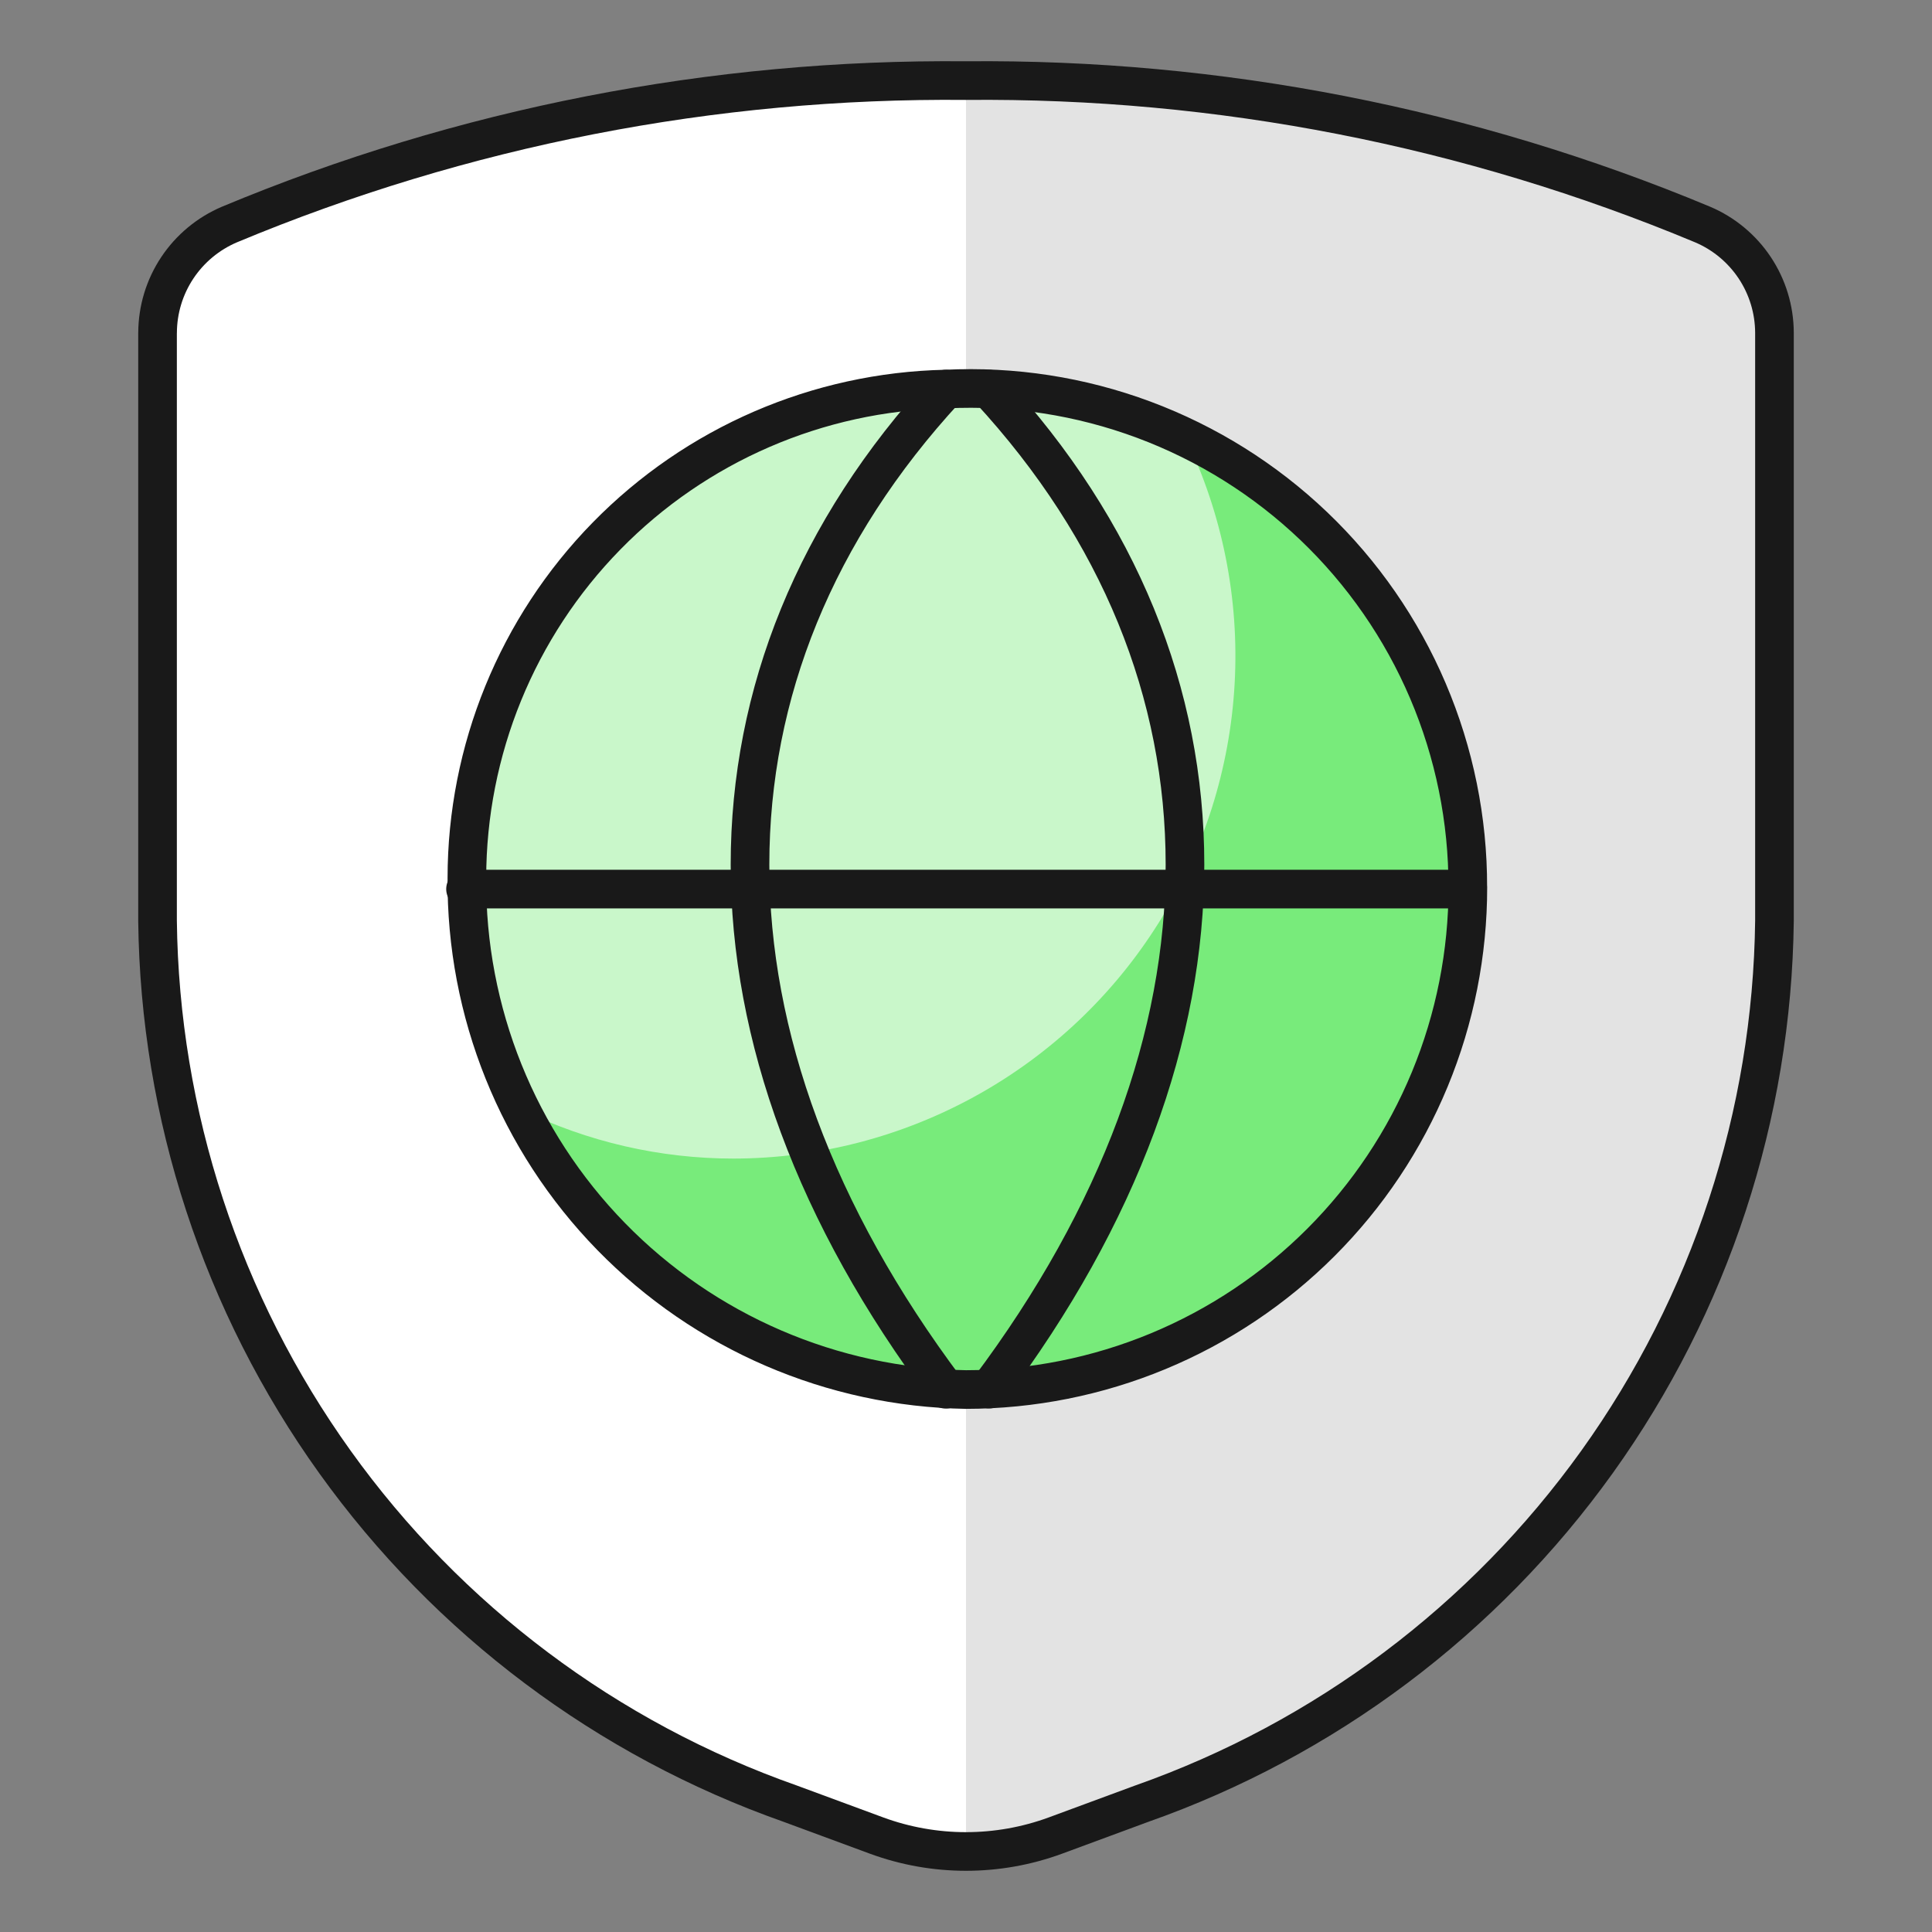
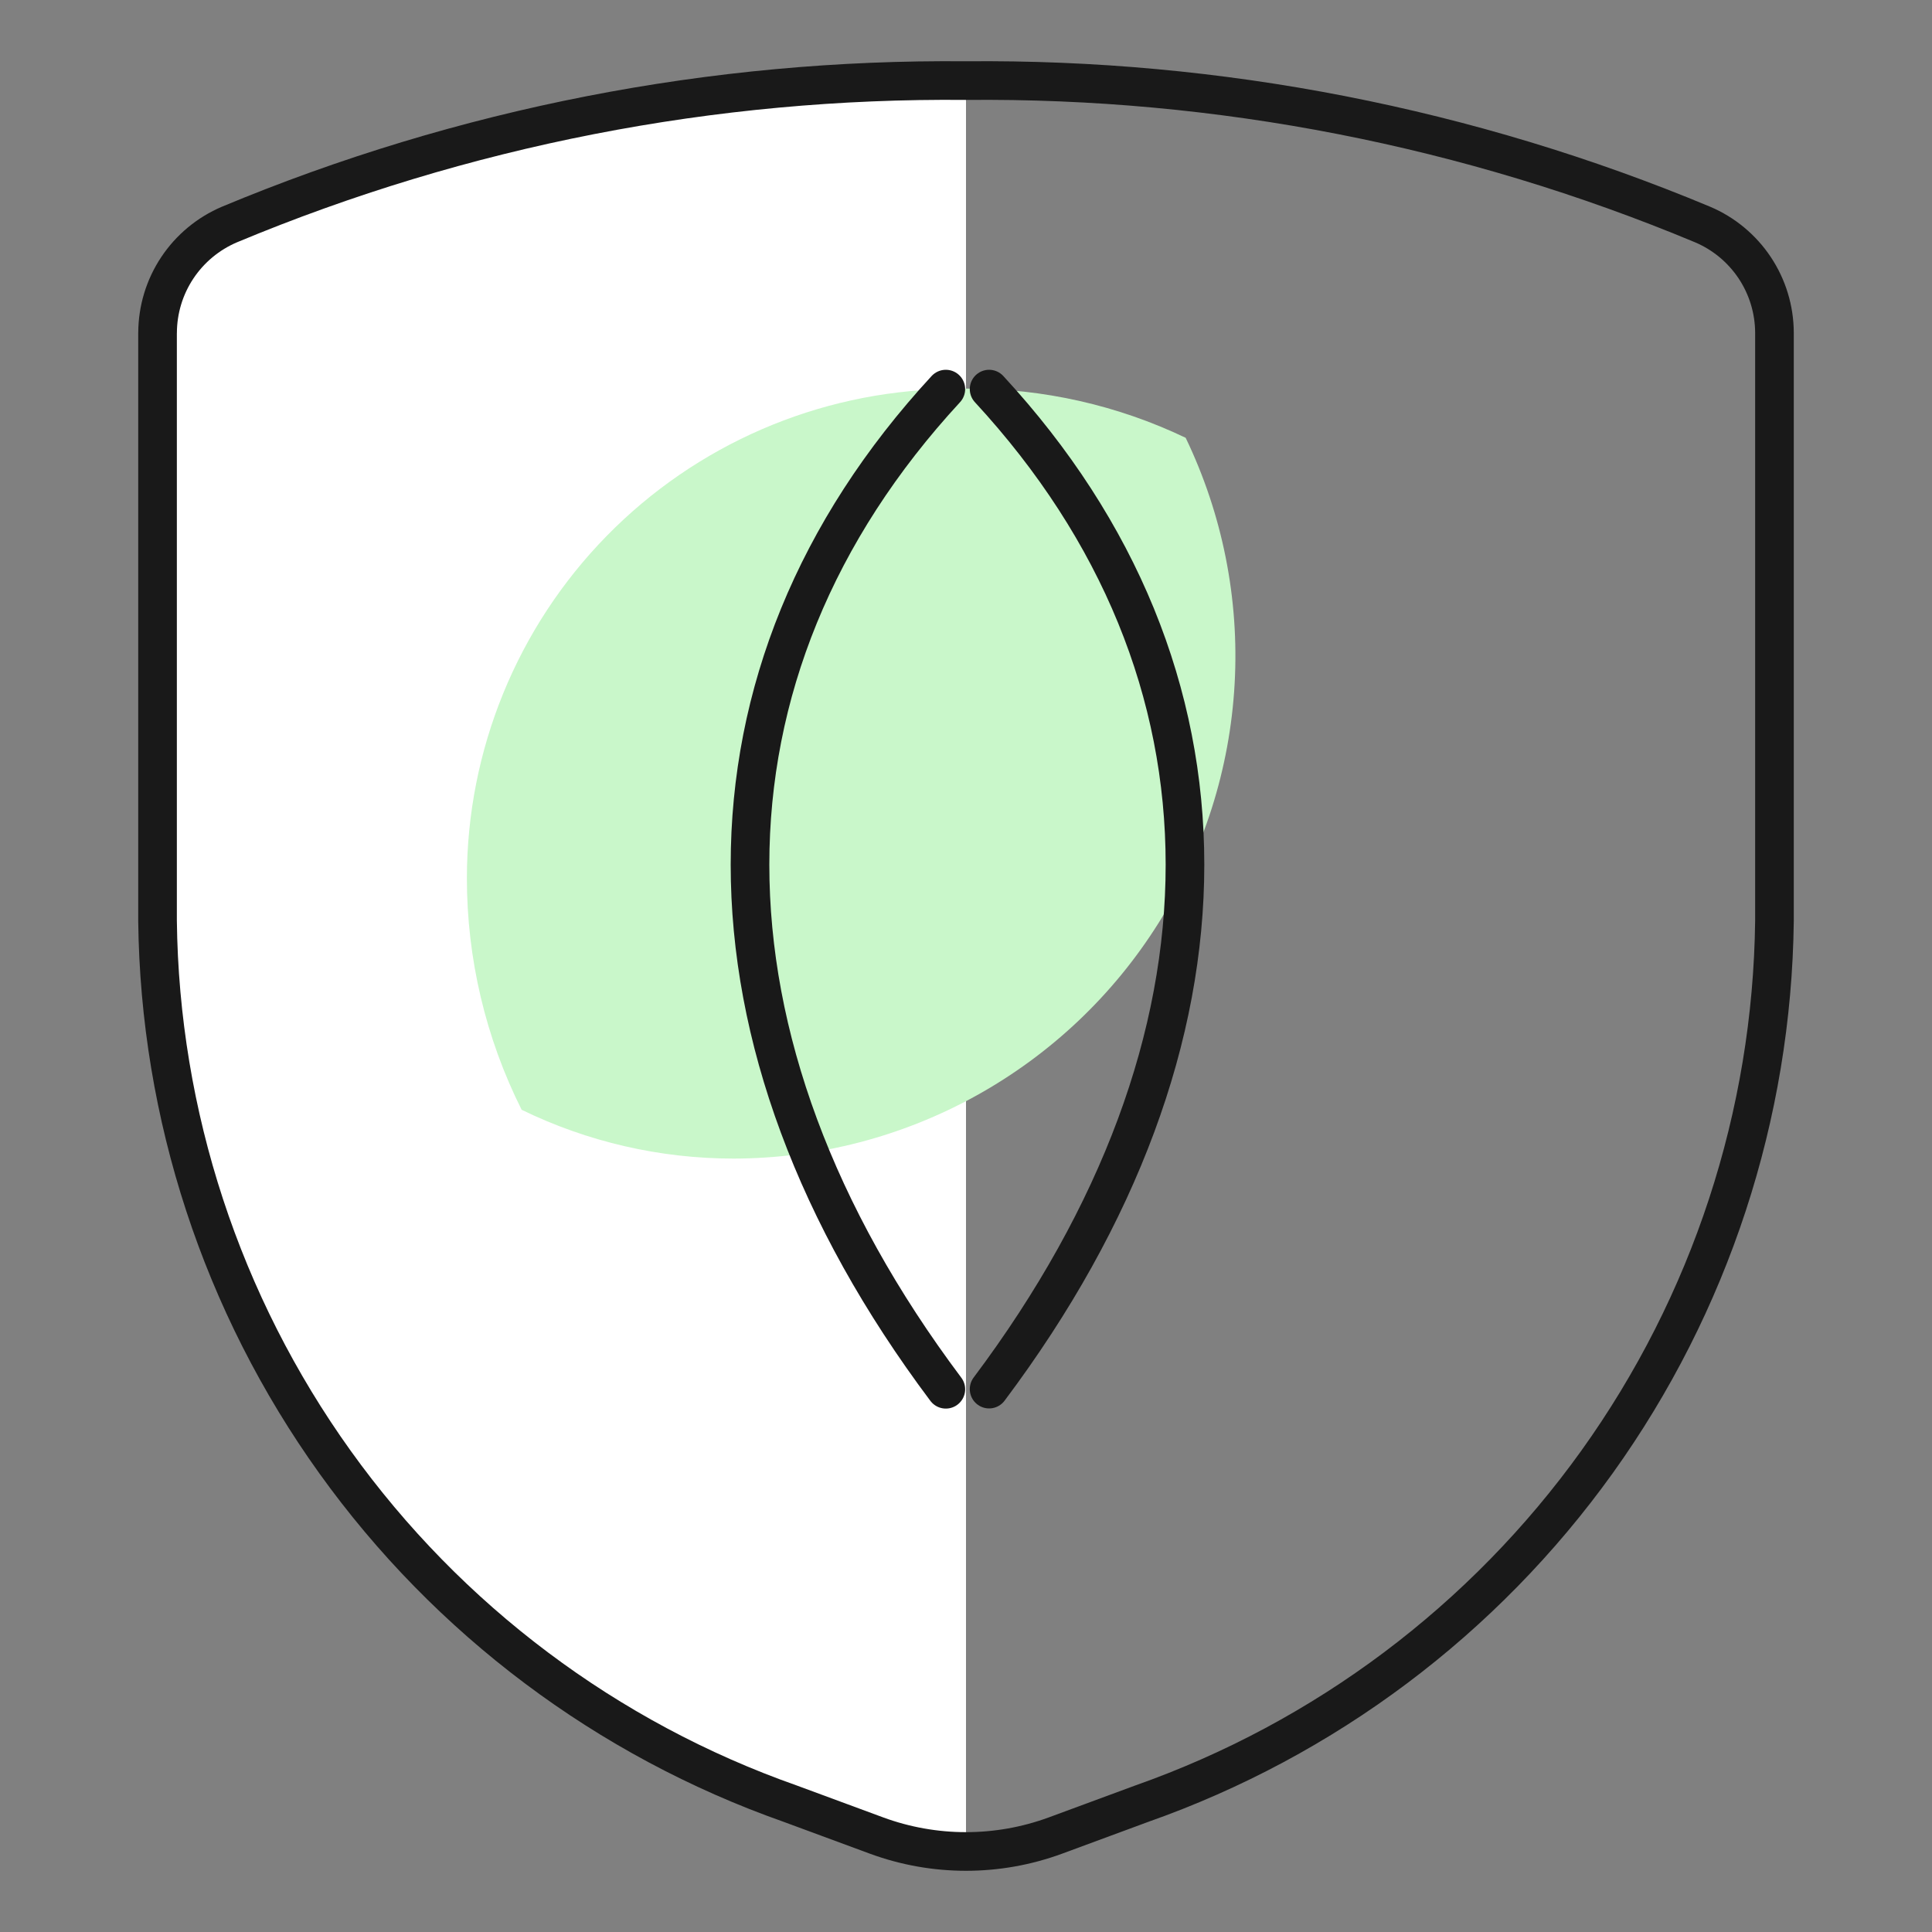
<svg xmlns="http://www.w3.org/2000/svg" fill="none" viewBox="0 0 50 50" id="Shield-Globe--Streamline-Ultimate.svg" height="50" width="50">
  <rect x="0" y="0" width="50" height="50" fill="#808080" stroke="none" />
  <desc>Shield Globe Streamline Icon: https://streamlinehq.com</desc>
-   <path fill="#e3e3e3" d="M4.077 8.611V23.829c0.058 5.029 1.661 9.918 4.59 14.005 2.929 4.087 7.044 7.176 11.787 8.846l2.234 0.825c1.492 0.548 3.131 0.548 4.623 0l2.234 -0.825c4.743 -1.671 8.857 -4.76 11.787 -8.847 2.929 -4.087 4.532 -8.976 4.591 -14.004V8.611c-0.002 -0.598 -0.179 -1.182 -0.51 -1.68s-0.801 -0.888 -1.351 -1.121C38.026 3.29 31.541 2.023 25 2.086c-6.54 -0.062 -13.025 1.205 -19.061 3.724 -0.55 0.234 -1.02 0.624 -1.351 1.122 -0.331 0.498 -0.508 1.082 -0.51 1.68Z" stroke-width="1" />
  <path fill="#ffffff" d="M25 2.086c-6.54 -0.062 -13.025 1.205 -19.061 3.724 -0.55 0.234 -1.02 0.624 -1.351 1.122 -0.331 0.498 -0.508 1.082 -0.51 1.68V23.829c0.058 5.029 1.661 9.918 4.59 14.005 2.929 4.087 7.044 7.176 11.787 8.846l2.234 0.825c0.741 0.271 1.523 0.411 2.311 0.411V2.086Z" stroke-width="1" />
  <path stroke="#191919" stroke-linecap="round" stroke-linejoin="round" d="M4.077 8.611V23.829c0.058 5.029 1.661 9.918 4.59 14.005 2.929 4.087 7.044 7.176 11.787 8.846l2.234 0.825c1.492 0.548 3.131 0.548 4.623 0l2.234 -0.825c4.743 -1.671 8.857 -4.76 11.787 -8.847 2.929 -4.087 4.532 -8.976 4.591 -14.004V8.611c-0.002 -0.598 -0.179 -1.182 -0.51 -1.68s-0.801 -0.888 -1.351 -1.121C38.026 3.29 31.541 2.023 25 2.086c-6.54 -0.062 -13.025 1.205 -19.061 3.724 -0.55 0.234 -1.02 0.624 -1.351 1.122 -0.331 0.498 -0.508 1.082 -0.51 1.68Z" stroke-width="1" />
-   <path fill="#78eb7b" d="M37.988 22.961c0.001 1.706 -0.334 3.396 -0.986 4.973 -0.652 1.577 -1.609 3.01 -2.815 4.217 -1.206 1.207 -2.638 2.165 -4.215 2.819 -1.576 0.654 -3.266 0.99 -4.973 0.991 -3.463 -0.058 -6.763 -1.481 -9.182 -3.959 -2.419 -2.479 -3.761 -5.813 -3.734 -9.276 0.001 -3.311 1.299 -6.49 3.616 -8.856 2.317 -2.366 5.468 -3.73 8.778 -3.801 1.745 -0.086 3.489 0.184 5.126 0.794 1.637 0.61 3.133 1.546 4.397 2.752 1.264 1.206 2.269 2.657 2.954 4.264 0.685 1.607 1.037 3.337 1.032 5.083Z" stroke-width="1" />
+   <path fill="#78eb7b" d="M37.988 22.961Z" stroke-width="1" />
  <path fill="#c9f7ca" d="M24.478 10.069c-3.31 0.071 -6.461 1.436 -8.778 3.802 -2.317 2.366 -3.615 5.544 -3.617 8.856 0 2.08 0.484 4.133 1.417 5.994 1.71 0.833 3.587 1.263 5.486 1.263 2.199 -0.004 4.361 -0.565 6.285 -1.632s3.545 -2.603 4.713 -4.466c1.169 -1.863 1.846 -3.992 1.968 -6.188 0.123 -2.196 -0.314 -4.387 -1.267 -6.368 -1.762 -0.842 -3.69 -1.277 -5.643 -1.273 -0.189 0 -0.377 0 -0.564 0.012Z" stroke-width="1" />
-   <path stroke="#191919" stroke-linecap="round" stroke-linejoin="round" d="M37.988 22.961c0.001 1.706 -0.334 3.396 -0.986 4.973 -0.652 1.577 -1.609 3.01 -2.815 4.217 -1.206 1.207 -2.638 2.165 -4.215 2.819 -1.576 0.654 -3.266 0.99 -4.973 0.991 -3.463 -0.058 -6.763 -1.481 -9.182 -3.959 -2.419 -2.479 -3.761 -5.813 -3.734 -9.276 0.001 -3.311 1.299 -6.49 3.616 -8.856 2.317 -2.366 5.468 -3.73 8.778 -3.801 1.745 -0.086 3.489 0.184 5.126 0.794 1.637 0.61 3.133 1.546 4.397 2.752 1.264 1.206 2.269 2.657 2.954 4.264 0.685 1.607 1.037 3.337 1.032 5.083Z" stroke-width="1" />
  <path stroke="#191919" stroke-linecap="round" stroke-linejoin="round" d="M24.478 10.07c-6.757 7.321 -6.757 16.874 0 25.884" stroke-width="1" />
  <path stroke="#191919" stroke-linecap="round" stroke-linejoin="round" d="M25.598 10.07c6.759 7.321 6.759 16.87 0 25.88" stroke-width="1" />
-   <path stroke="#191919" stroke-linecap="round" stroke-linejoin="round" d="M12.048 23.009H37.952" stroke-width="1" />
</svg>